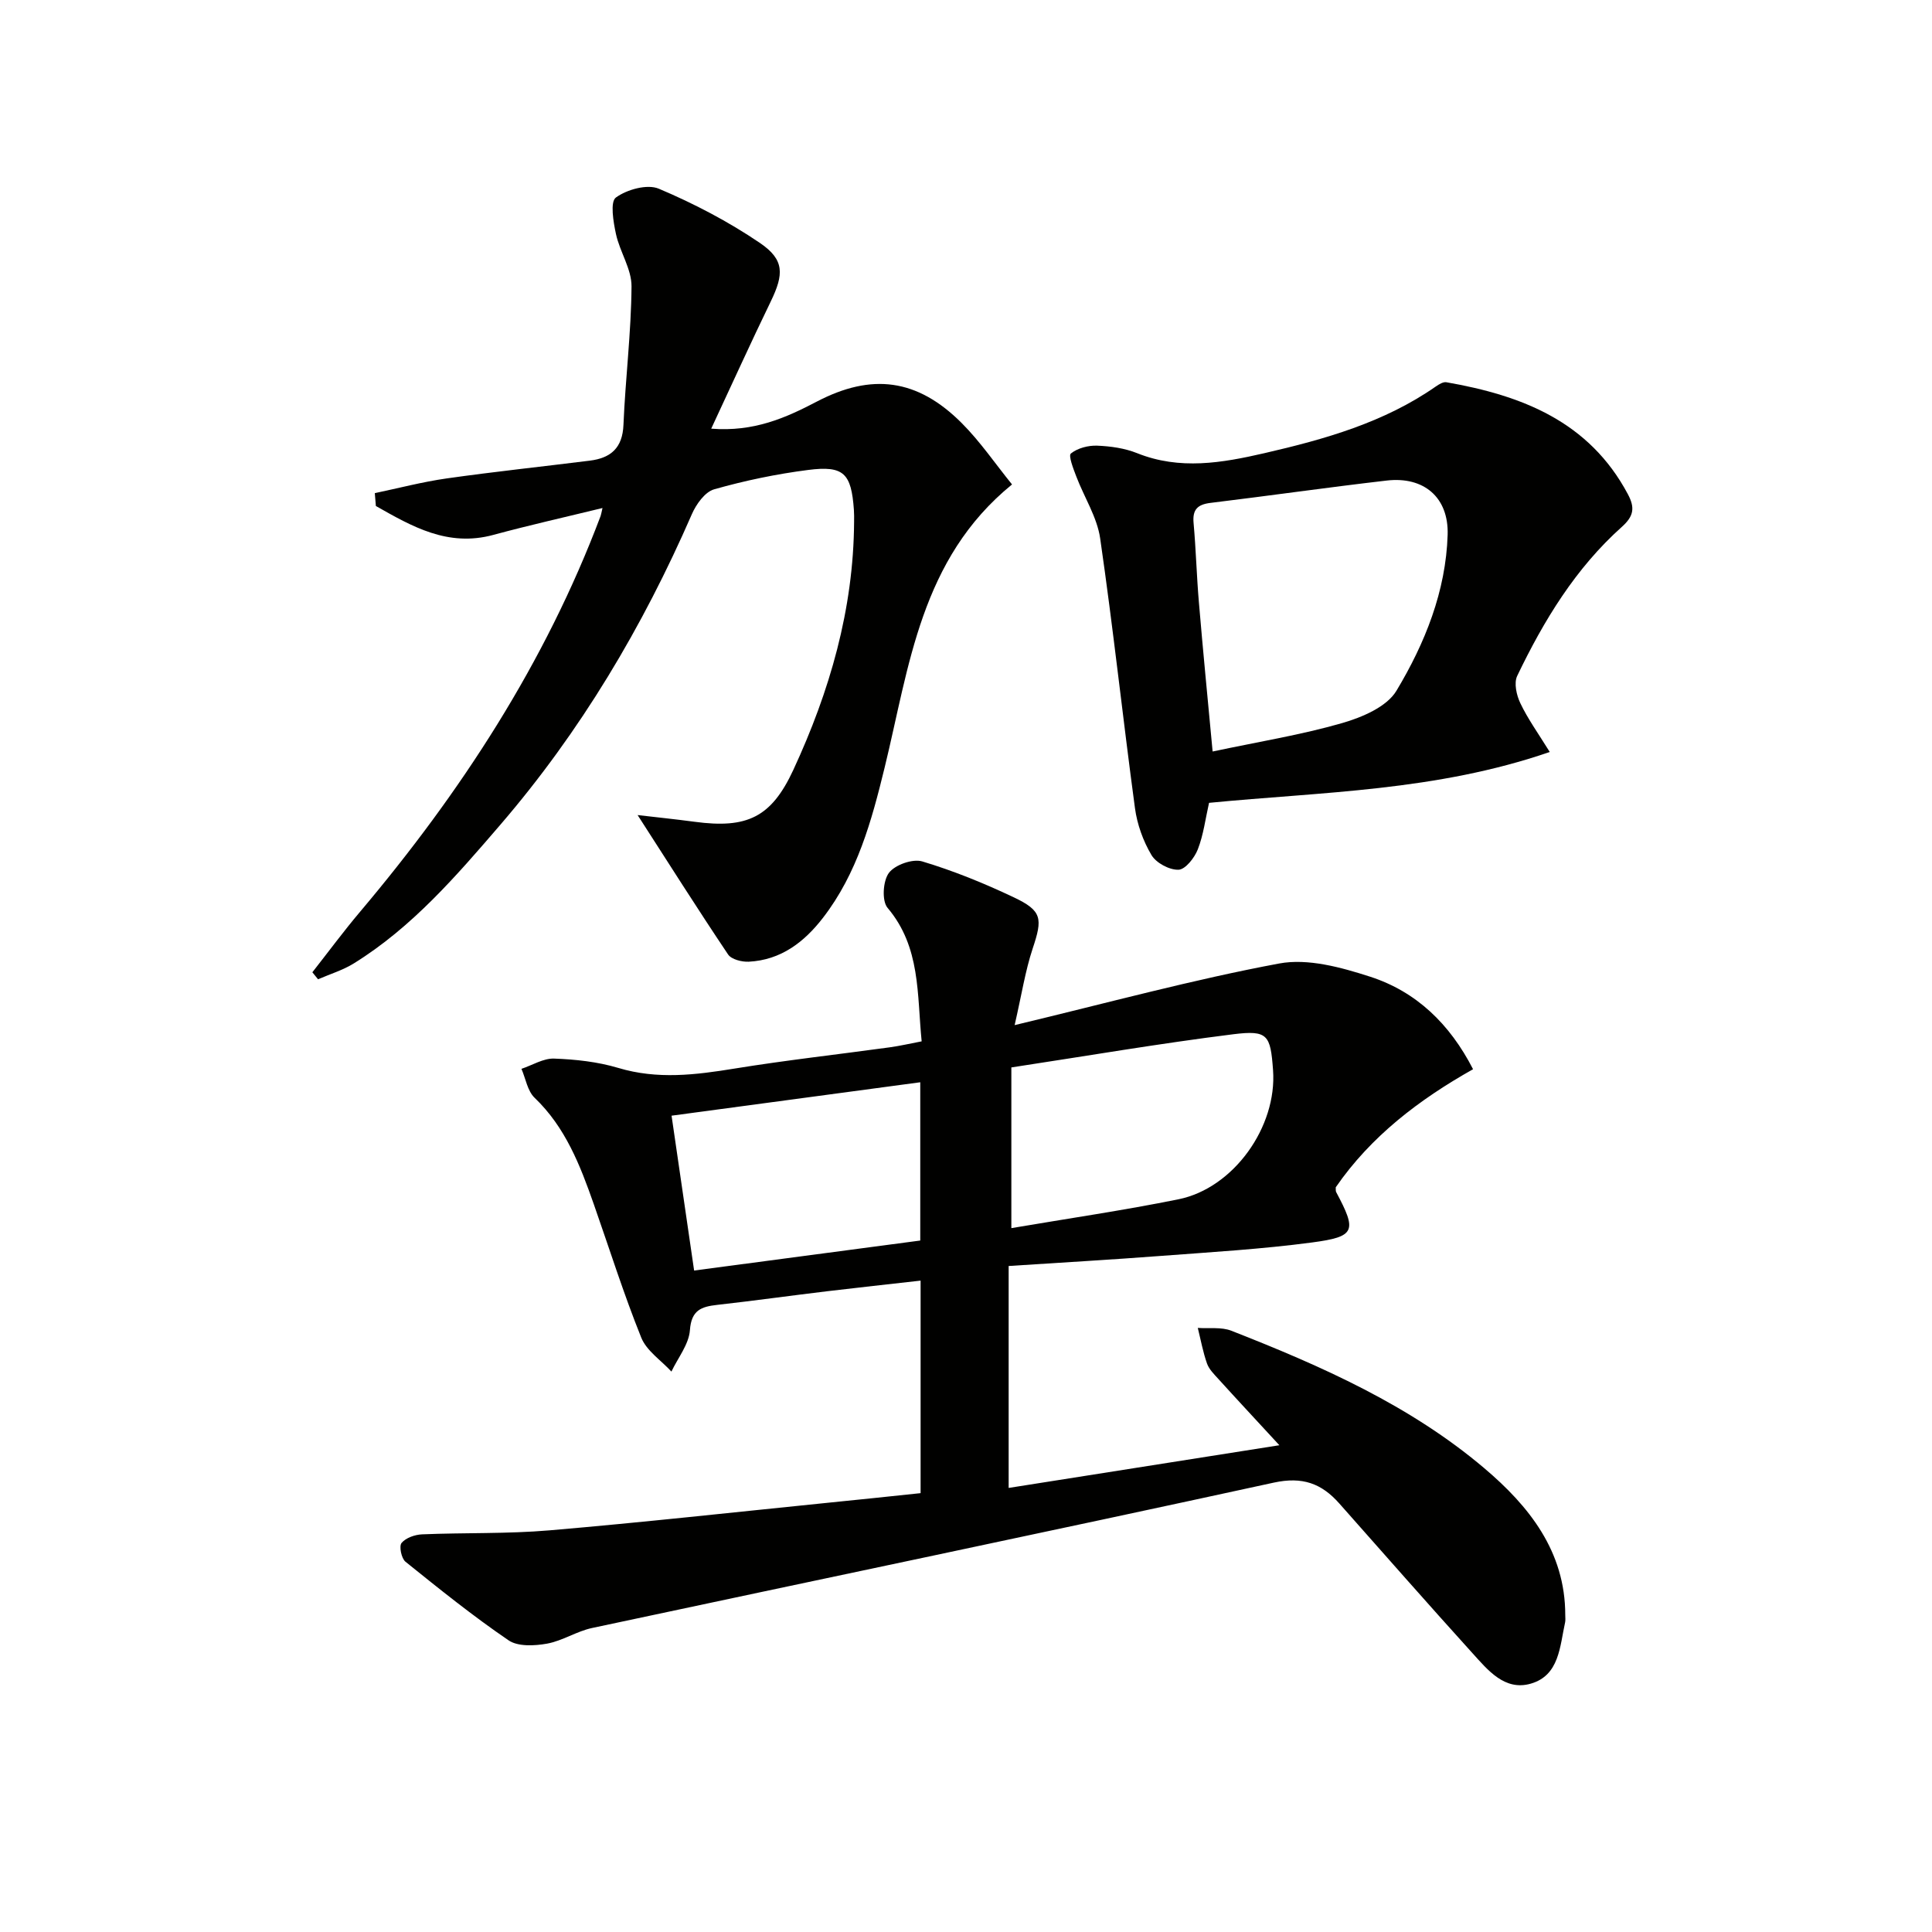
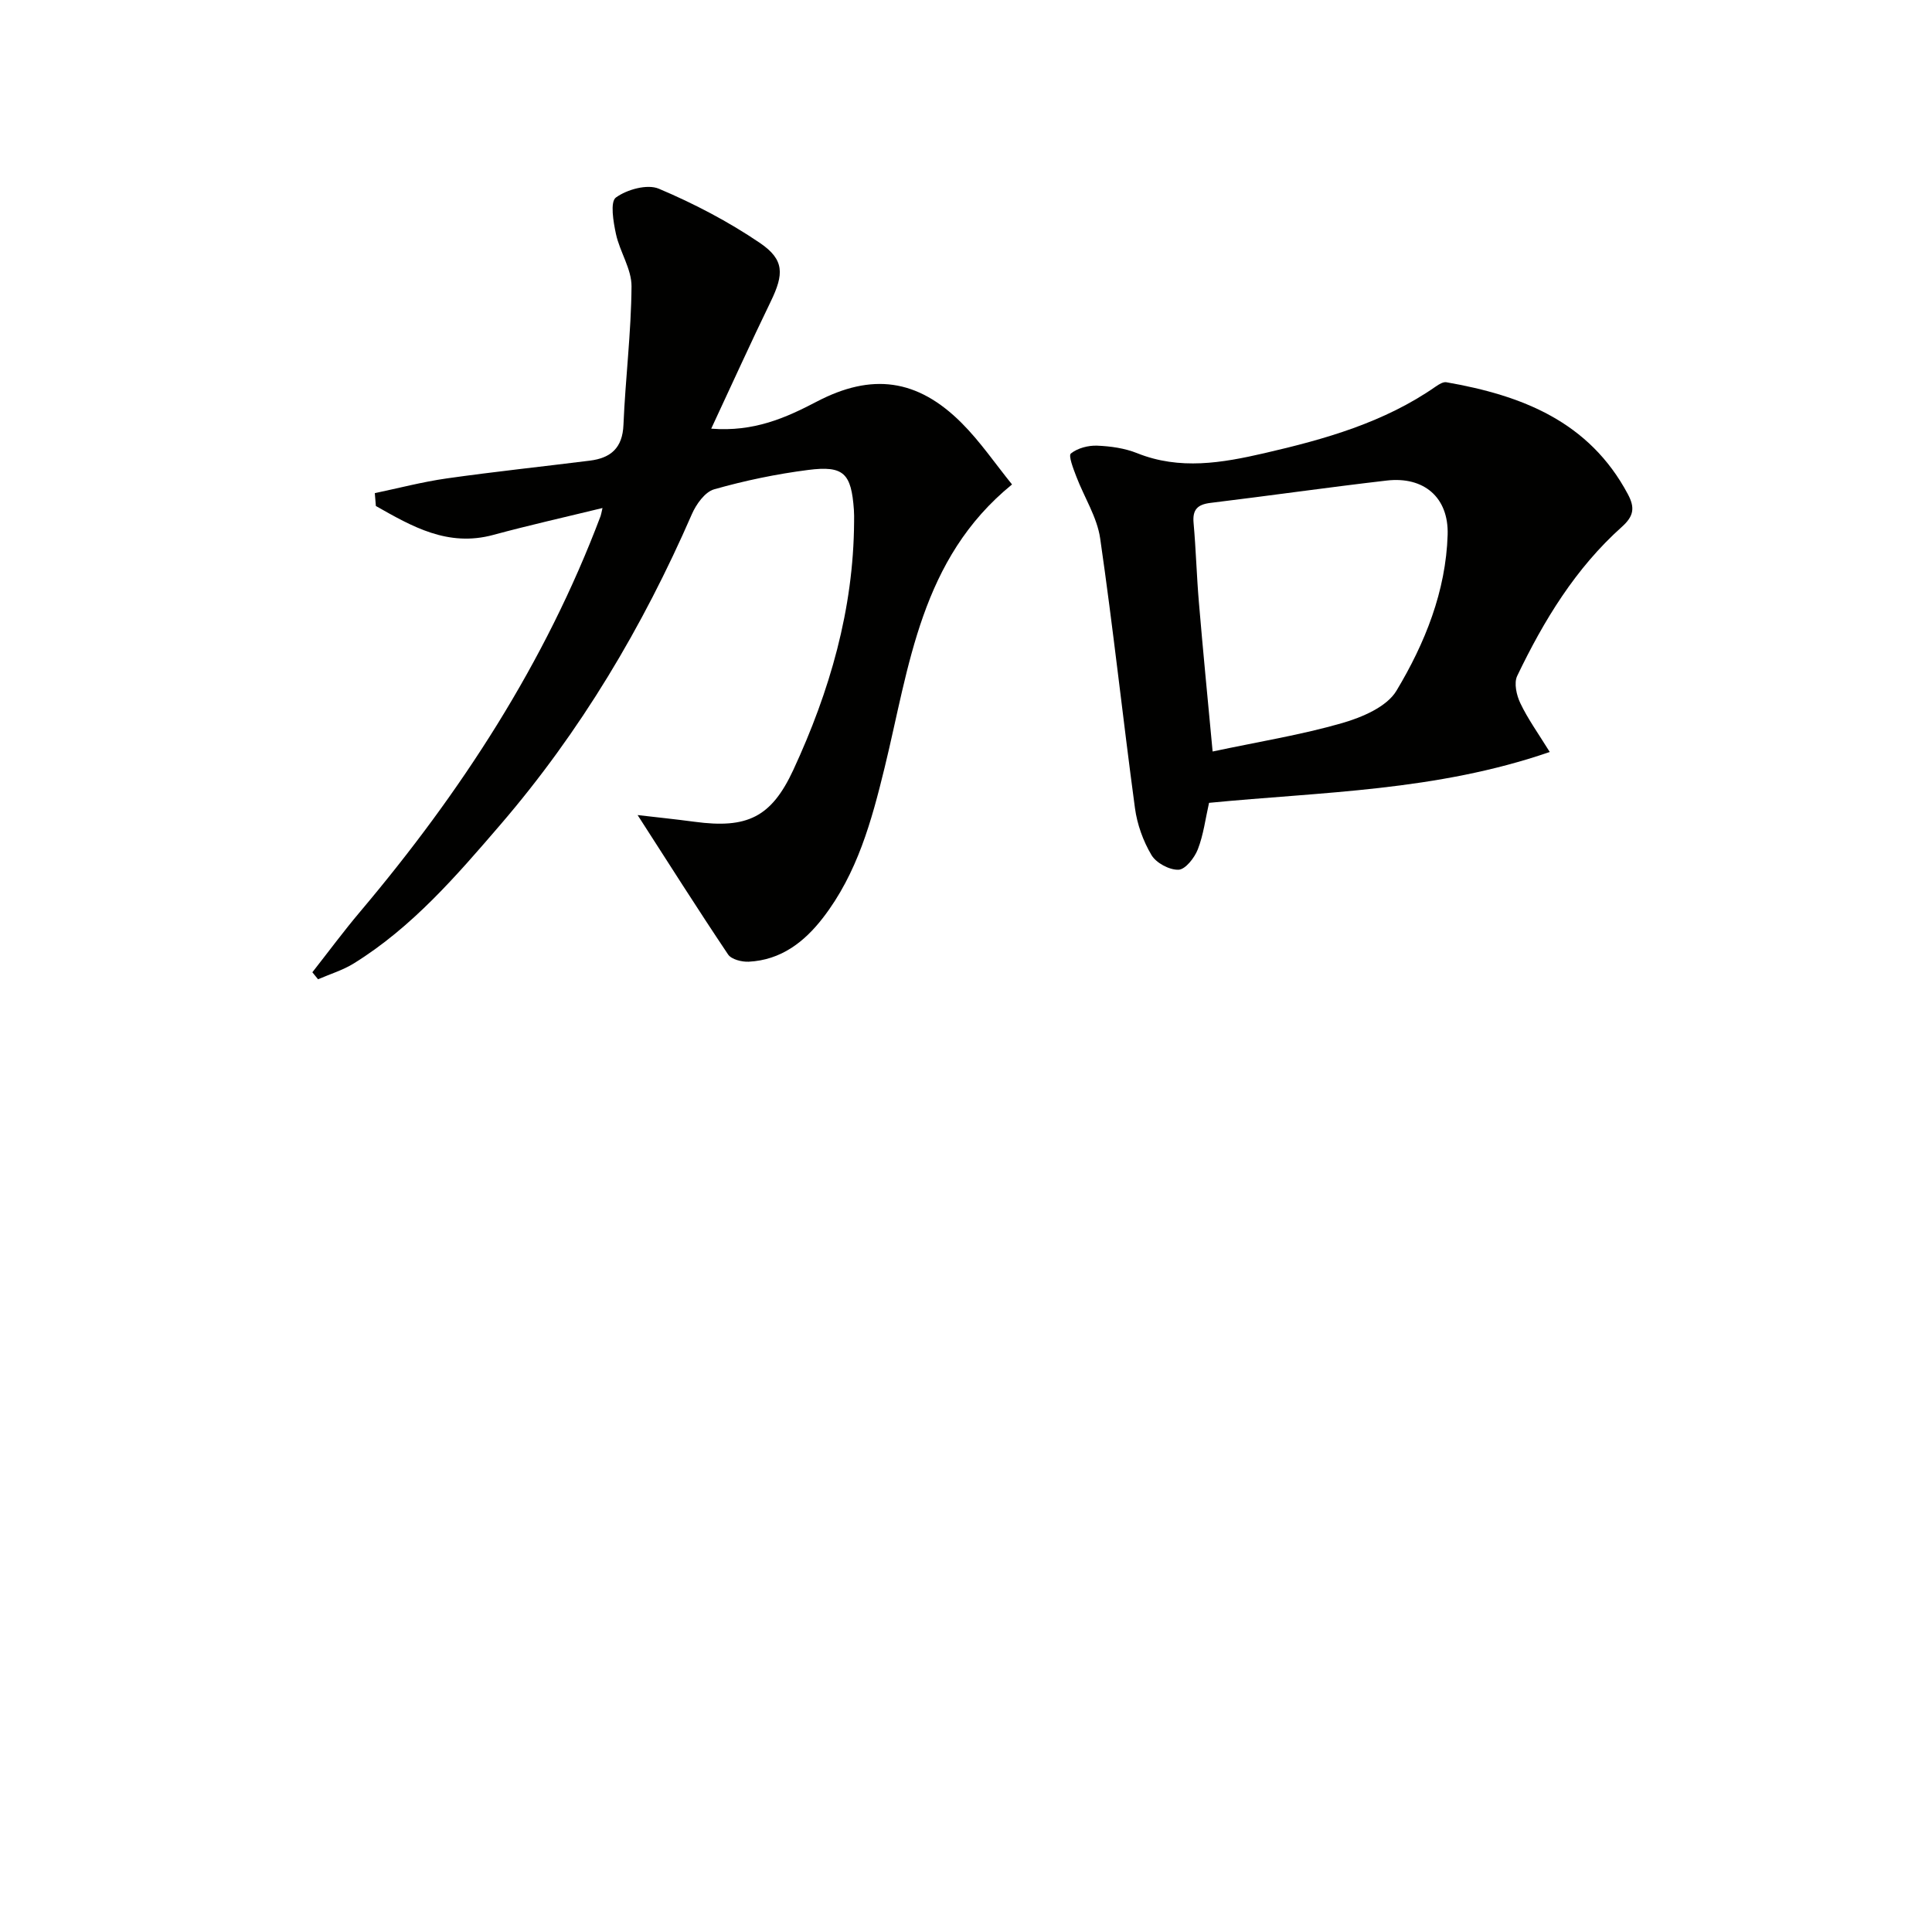
<svg xmlns="http://www.w3.org/2000/svg" enable-background="new 0 0 400 400" viewBox="0 0 400 400">
  <g fill="#010100">
-     <path d="m190.6 309.14c0-14.88 0-29.15 0-44-6.64.75-13 1.44-19.36 2.2-7.59.91-15.15 1.97-22.75 2.82-3.28.37-5.35 1.07-5.65 5.23-.21 2.94-2.48 5.73-3.83 8.58-2.14-2.33-5.15-4.3-6.25-7.04-3.65-9.07-6.59-18.41-9.83-27.64-2.82-8.03-5.85-15.88-12.24-22-1.48-1.41-1.85-3.97-2.73-6 2.26-.75 4.54-2.2 6.76-2.12 4.45.16 9.03.66 13.28 1.93 8.12 2.44 16.02 1.45 24.12.13 10.65-1.73 21.38-2.92 32.07-4.39 2.1-.29 4.18-.77 6.63-1.24-.98-9.77-.18-19.5-7.06-27.64-1.22-1.44-.96-5.59.28-7.24 1.25-1.67 4.92-2.97 6.91-2.37 6.47 1.94 12.8 4.52 18.92 7.42 5.92 2.8 6.01 4.4 3.93 10.63-1.53 4.61-2.27 9.49-3.73 15.84 19.31-4.62 36.91-9.43 54.78-12.76 5.93-1.11 12.84.8 18.84 2.74 9.5 3.08 16.46 9.73 21.29 19.15-11.19 6.3-21.15 13.89-28.43 24.45.03.37-.04.74.09.99 4.31 8.08 4.02 9.23-5 10.43-10.36 1.38-20.82 1.99-31.25 2.78-10.25.78-20.51 1.37-31.56 2.09v45.95c18.2-2.87 36.68-5.78 56.05-8.84-4.8-5.21-8.74-9.43-12.62-13.71-.89-.98-1.93-2-2.36-3.2-.84-2.39-1.3-4.91-1.91-7.38 2.33.17 4.88-.23 6.96.59 18.63 7.3 36.95 15.41 52.35 28.45 9.23 7.82 16.78 17.2 16.77 30.42 0 .5.07 1.02-.03 1.5-1.1 4.97-1.18 10.98-7.1 12.69-5.4 1.56-8.89-2.79-12.1-6.33-9.27-10.24-18.38-20.62-27.54-30.96-3.68-4.16-7.63-5.62-13.57-4.33-47 10.24-94.1 20.05-141.15 30.1-3.2.68-6.13 2.66-9.33 3.24-2.58.46-6.02.64-7.96-.69-7.38-5.03-14.37-10.66-21.34-16.27-.85-.69-1.36-3.22-.81-3.89.88-1.06 2.76-1.72 4.26-1.78 8.79-.37 17.63-.08 26.39-.83 19.19-1.64 38.35-3.76 57.52-5.7 6.39-.63 12.79-1.32 19.29-2zm18.79-88.14v33.27c11.83-2.01 23.28-3.68 34.6-5.97 11.42-2.31 20.44-15.01 19.58-26.74-.53-7.29-1.07-8.32-8.23-7.43-15.27 1.91-30.44 4.51-45.95 6.87zm-65.68 42.05c15.9-2.11 31.26-4.15 46.82-6.21 0-11.07 0-21.62 0-32.77-17.33 2.33-34.28 4.61-51.49 6.92 1.6 10.99 3.05 20.94 4.67 32.06z" />
    <path d="m77.6 102.1c4.96-1.04 9.89-2.34 14.9-3.05 9.85-1.4 19.75-2.44 29.63-3.68 4.32-.54 6.76-2.62 6.95-7.41.4-9.56 1.6-19.1 1.67-28.65.03-3.6-2.42-7.16-3.22-10.85-.55-2.53-1.24-6.69-.01-7.57 2.29-1.66 6.49-2.83 8.88-1.82 7.27 3.07 14.39 6.79 20.92 11.22 5.14 3.49 4.98 6.5 2.26 12.12-4.11 8.47-7.99 17.04-12.33 26.34 8.84.7 15.41-2.23 21.85-5.6 11.36-5.94 20.8-4.76 29.97 4.4 3.84 3.83 6.94 8.4 10.46 12.75-18.98 15.44-21.26 37.68-26.38 58.63-2.69 11.03-5.67 21.91-12.76 31.09-3.89 5.04-8.72 8.75-15.36 9.09-1.44.07-3.6-.47-4.29-1.5-6.32-9.42-12.38-19-18.73-28.86 3.56.42 7.69.84 11.8 1.39 10.87 1.46 15.88-.91 20.44-10.74 7.53-16.26 12.47-33.23 12.58-51.35.01-.83.02-1.67-.04-2.5-.54-7.55-2.08-9.2-9.48-8.25-6.56.84-13.1 2.2-19.46 4.01-1.9.54-3.72 3.1-4.61 5.15-10.17 23.34-23.04 44.99-39.67 64.32-9.11 10.59-18.26 21.21-30.31 28.68-2.27 1.41-4.93 2.21-7.41 3.29-.39-.48-.79-.97-1.18-1.45 3.3-4.2 6.48-8.51 9.93-12.59 20.85-24.71 38.29-51.47 49.75-81.88.11-.3.15-.63.39-1.65-7.74 1.89-15.21 3.56-22.58 5.56-9.45 2.57-16.85-1.74-24.34-5.98-.08-.89-.15-1.77-.22-2.66z" />
    <path d="m320.86 155.69c-23.53 8.11-47.08 8.24-70.54 10.53-.75 3.29-1.15 6.62-2.33 9.64-.68 1.75-2.57 4.15-3.98 4.21-1.89.07-4.64-1.4-5.61-3.04-1.73-2.91-2.97-6.37-3.42-9.73-2.51-18.59-4.51-37.26-7.2-55.82-.64-4.43-3.33-8.56-4.96-12.87-.6-1.57-1.66-4.28-1.1-4.72 1.38-1.11 3.58-1.69 5.42-1.62 2.78.11 5.71.52 8.28 1.55 8.85 3.55 17.61 2.02 26.38 0 12.49-2.88 24.77-6.34 35.48-13.81.64-.44 1.52-.99 2.18-.87 15.6 2.72 29.55 8.1 37.58 23.19 1.5 2.81 1.21 4.54-1.25 6.75-9.59 8.57-16.17 19.39-21.67 30.86-.71 1.48-.14 4.02.66 5.67 1.53 3.22 3.67 6.19 6.08 10.08zm-69.8-.1c9.72-2.06 18.41-3.46 26.8-5.88 4.13-1.19 9.26-3.36 11.26-6.7 5.9-9.82 10.24-20.6 10.6-32.3.23-7.74-4.93-12.1-12.59-11.22-12.19 1.41-24.34 3.15-36.52 4.63-2.69.33-3.75 1.39-3.49 4.18.49 5.46.63 10.95 1.1 16.42.83 9.88 1.8 19.76 2.84 30.87z" />
  </g>
</svg>